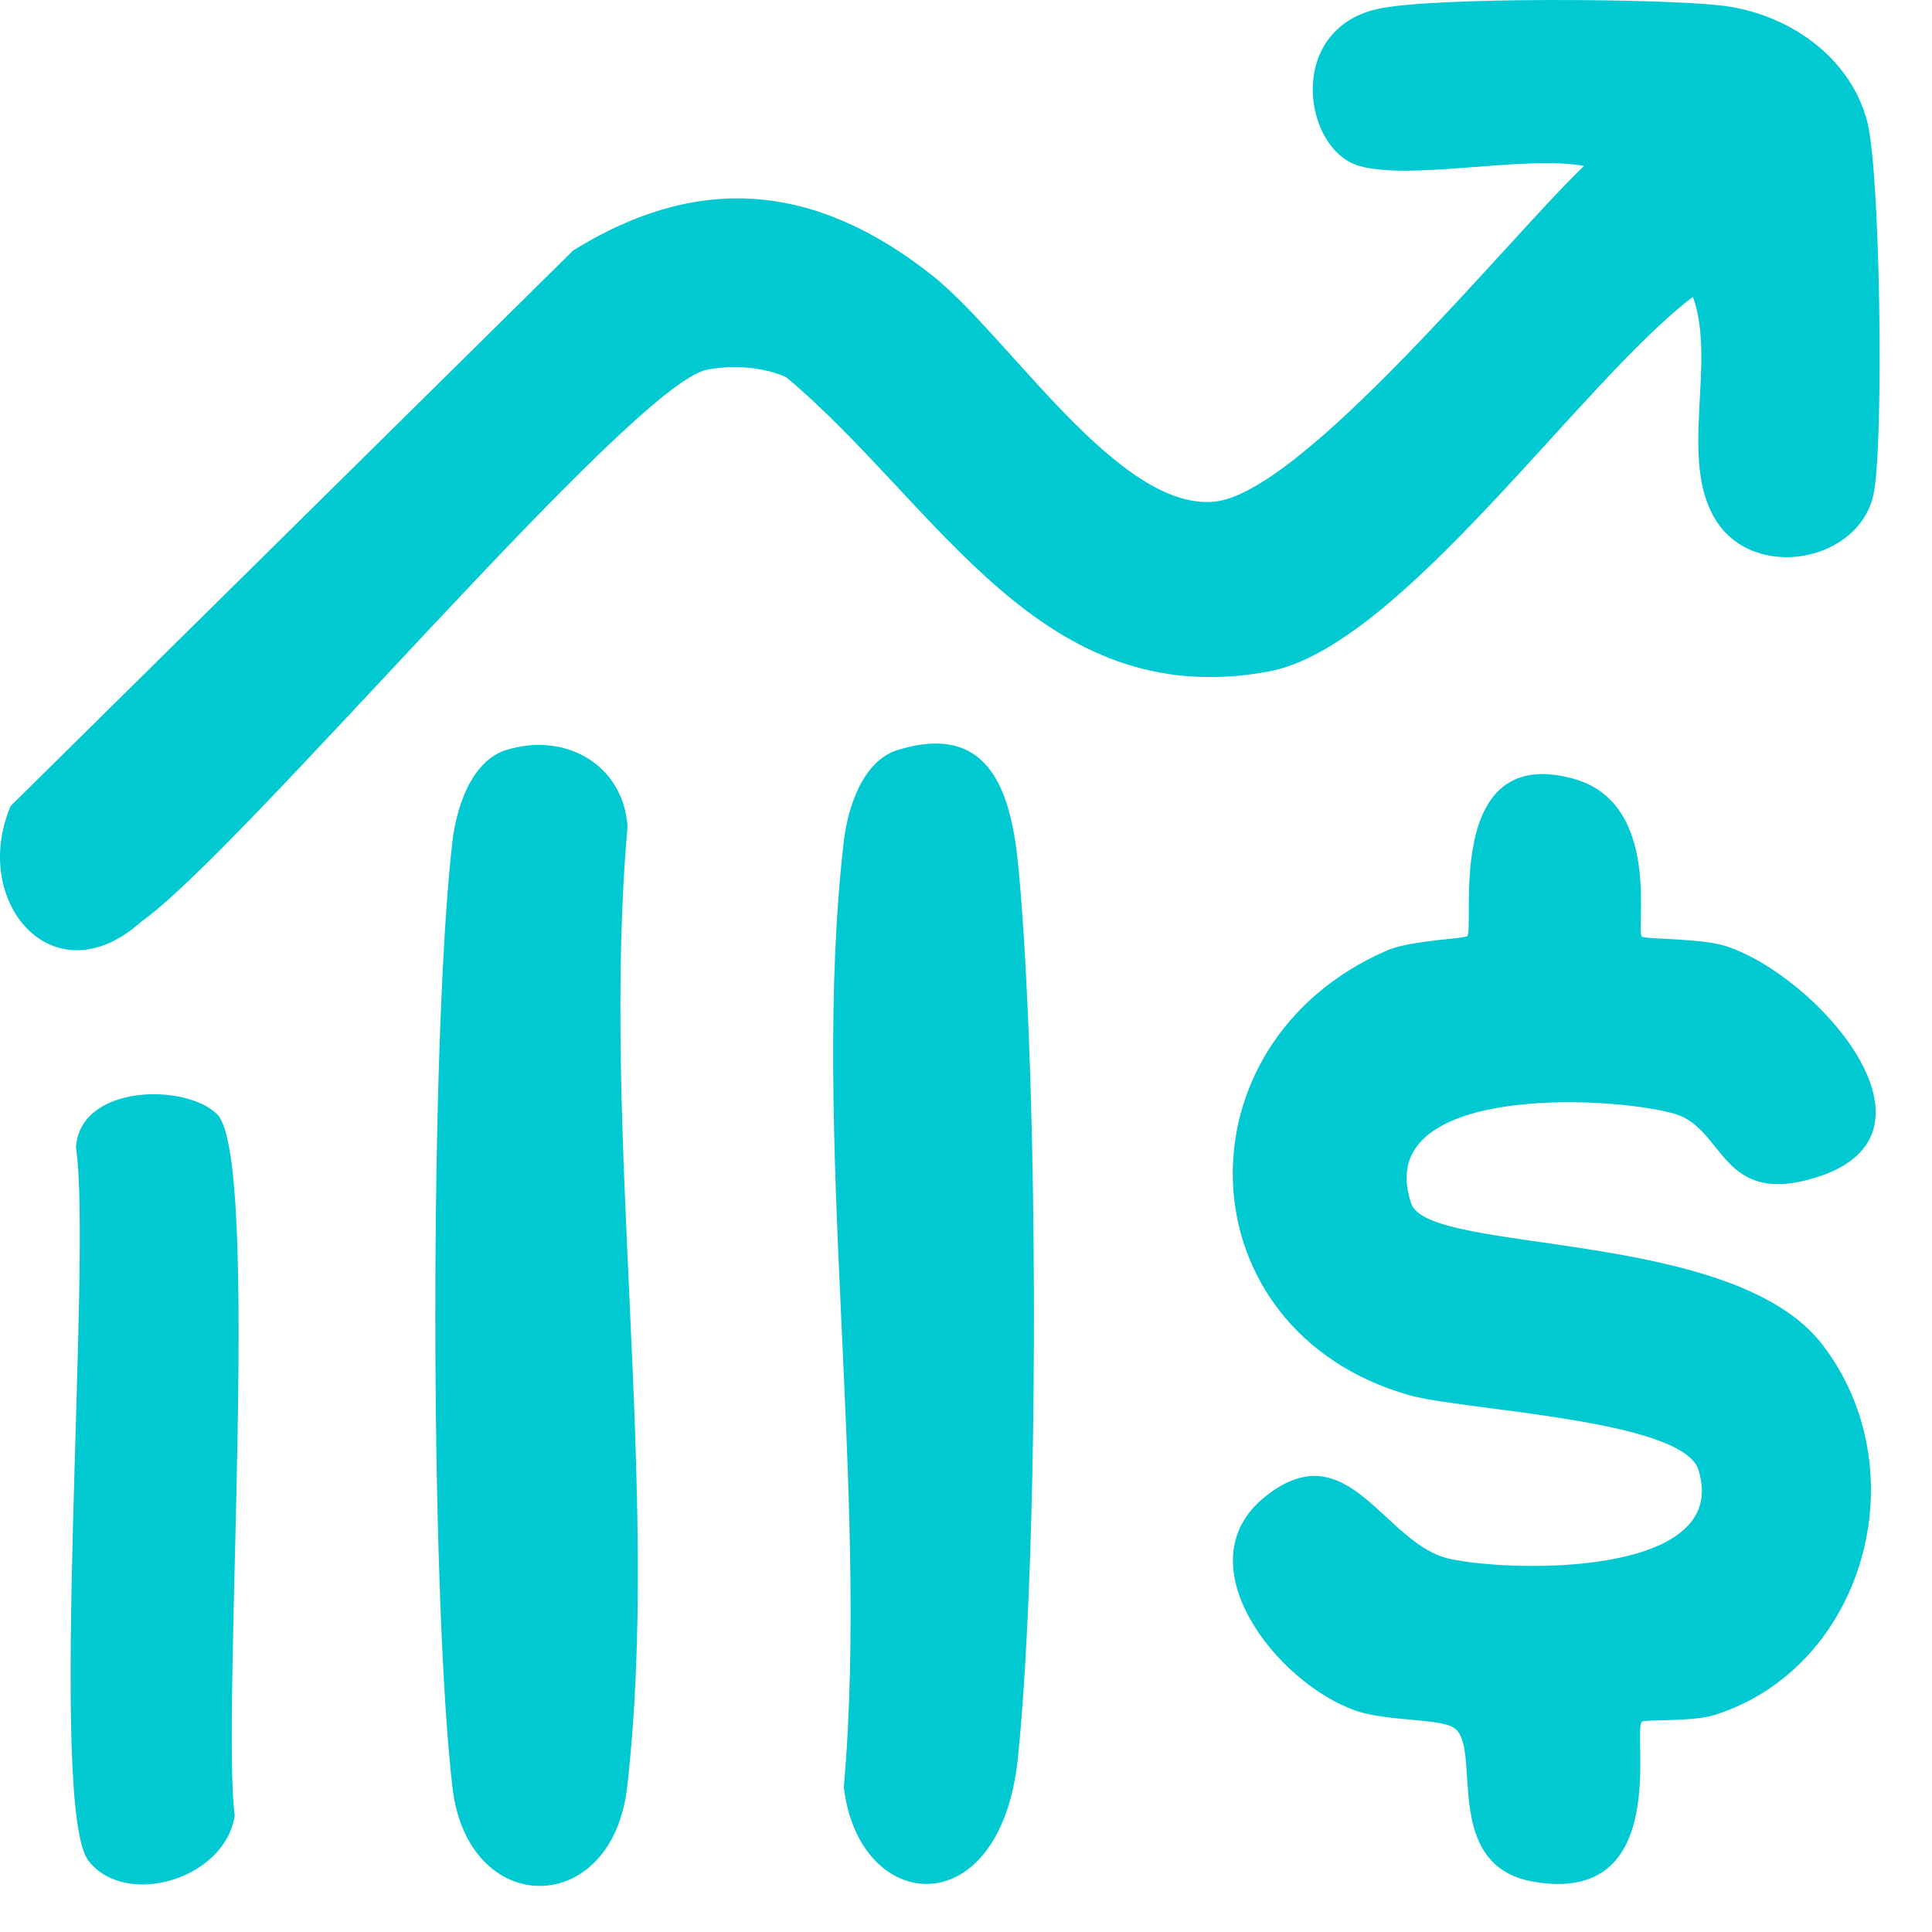
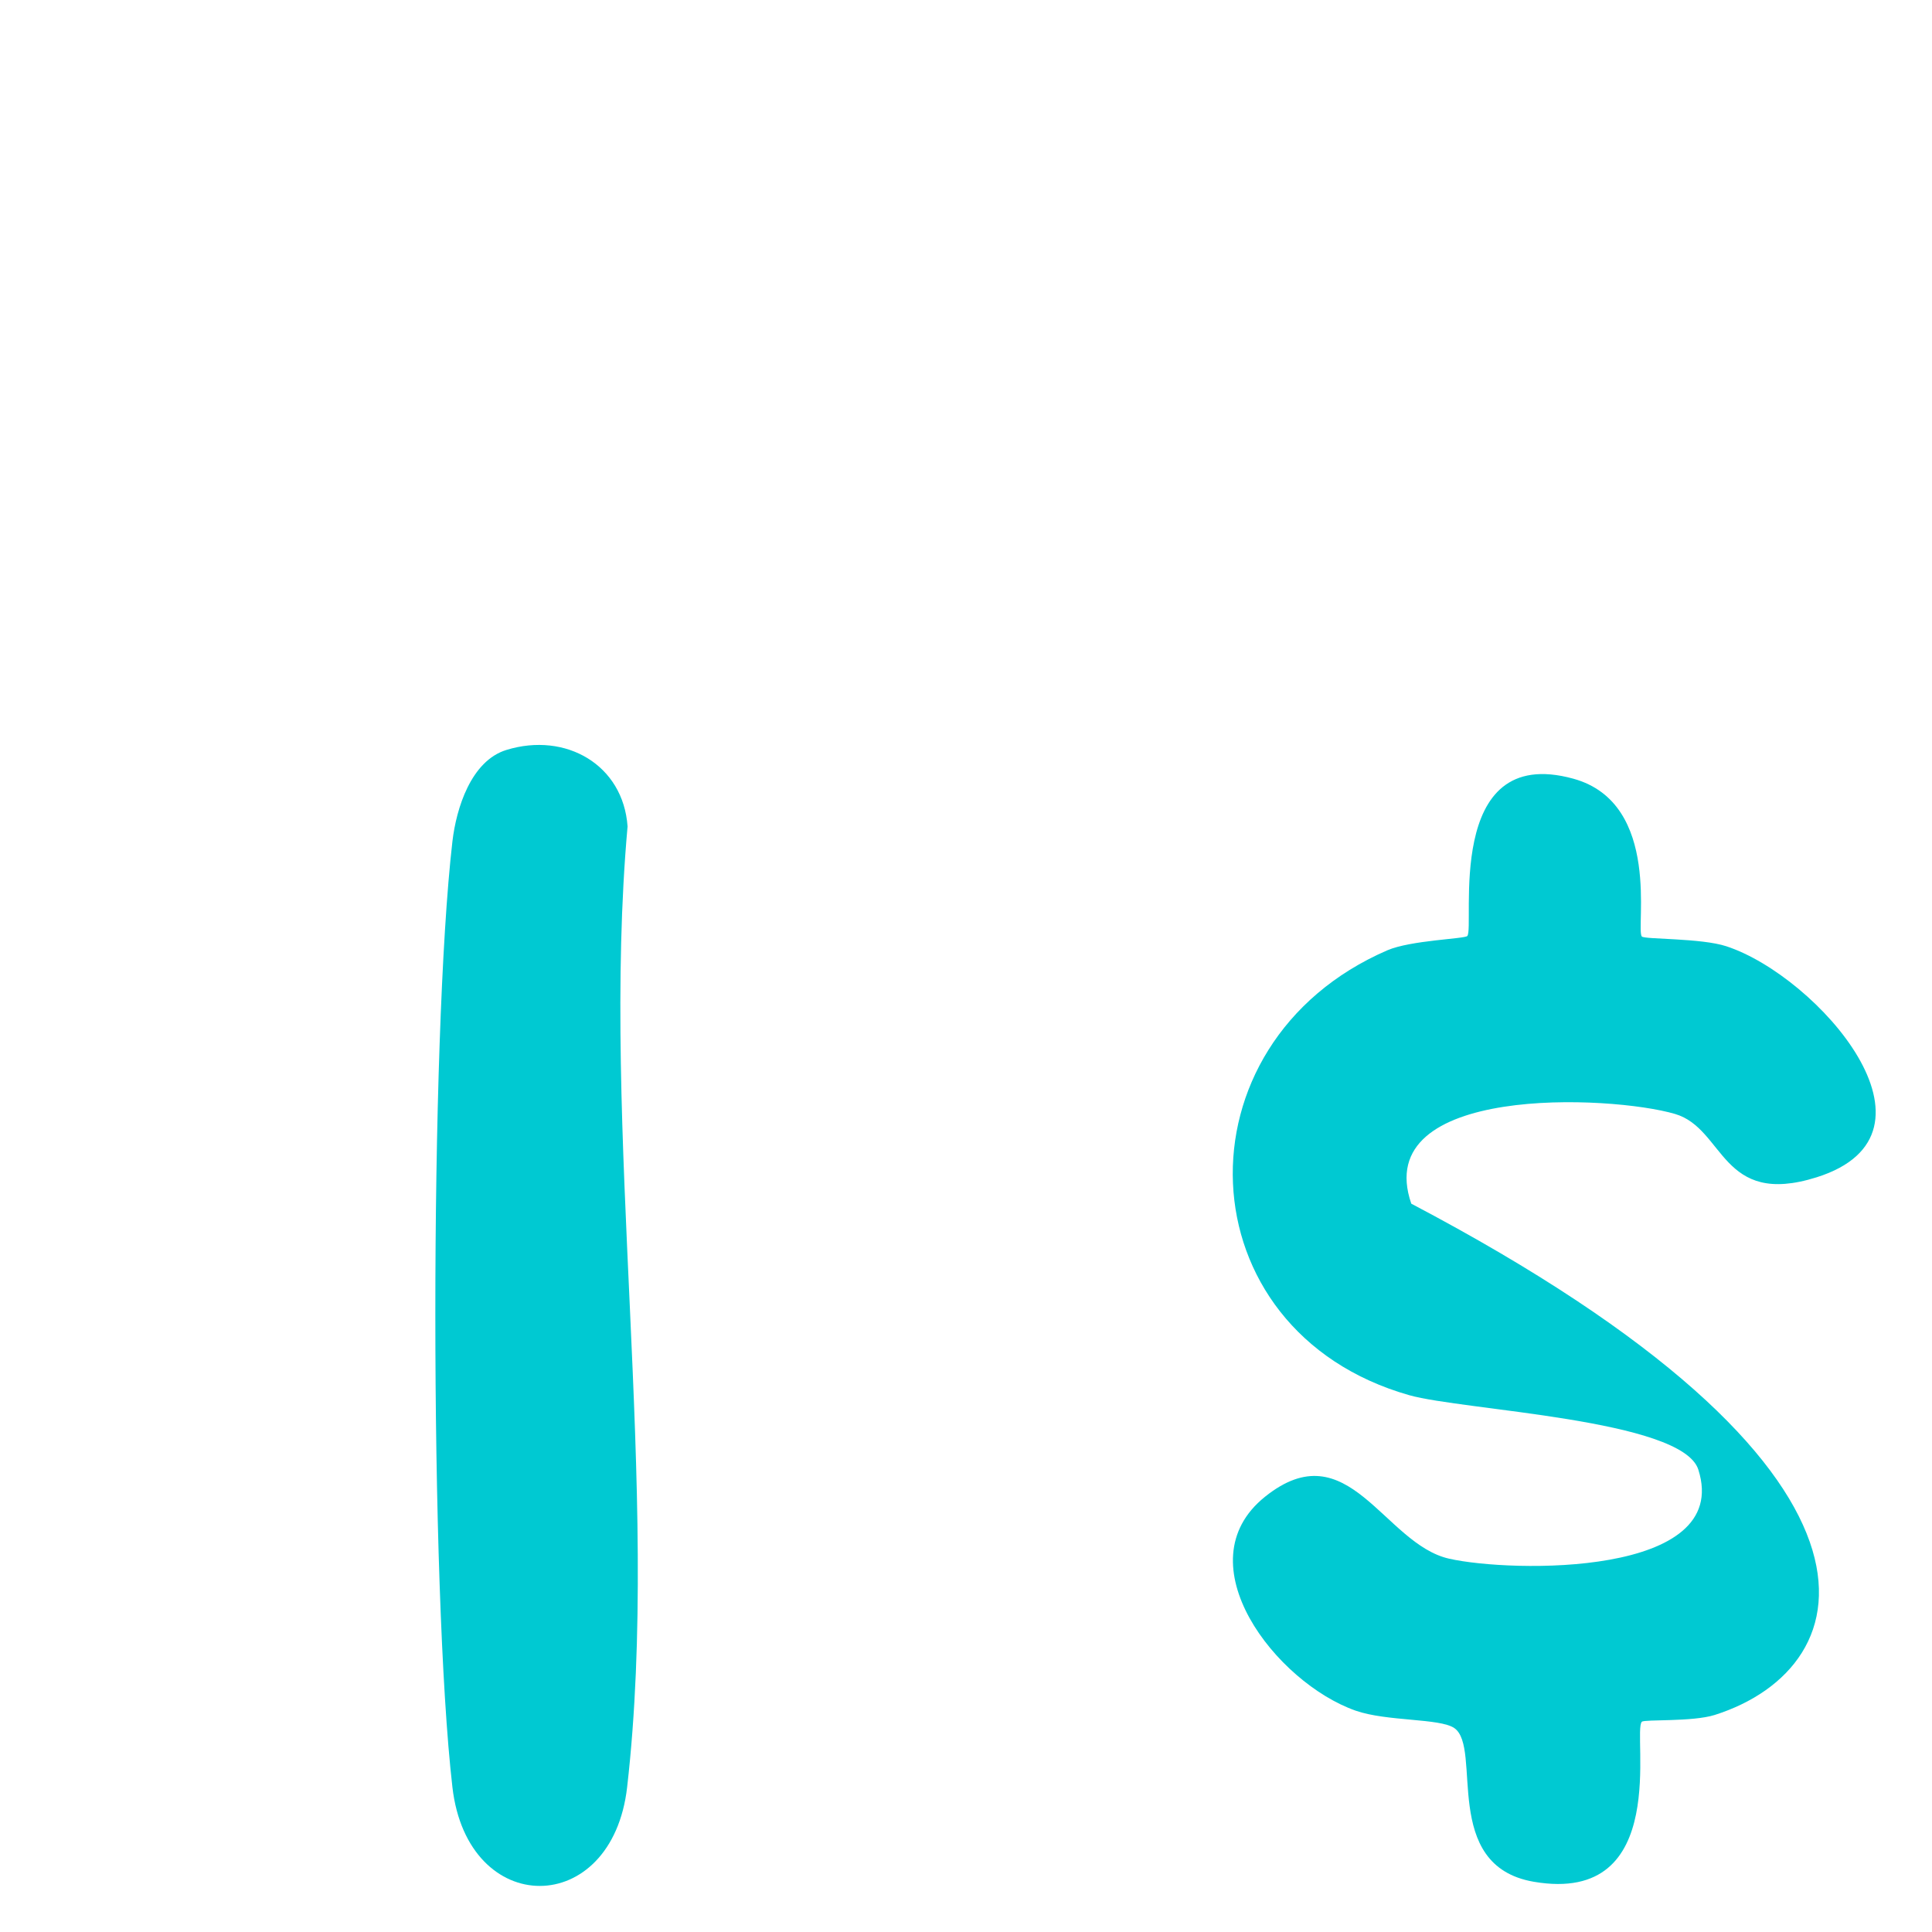
<svg xmlns="http://www.w3.org/2000/svg" width="35" height="35" viewBox="0 0 35 35" fill="none">
-   <path d="M24.624 3.006C23.607 2.714 23.289 0.55 24.943 0.165C25.905 -0.059 30.11 -0.029 31.199 0.102C32.385 0.245 33.521 1.019 33.828 2.208C34.064 3.124 34.128 7.974 33.946 8.927C33.709 10.175 31.792 10.543 31.089 9.432C30.396 8.338 31.104 6.586 30.669 5.378C28.65 6.898 25.371 11.721 22.987 12.164C18.829 12.936 16.997 9.14 14.241 6.832C13.81 6.642 13.265 6.608 12.809 6.697C11.445 6.963 4.373 15.421 2.553 16.702C0.964 18.117 -0.547 16.334 0.194 14.6L10.385 4.536C12.688 3.11 14.791 3.339 16.875 4.979C18.264 6.071 20.263 9.261 22.002 9.088C23.609 8.928 27.359 4.277 28.697 3.006C27.605 2.808 25.564 3.276 24.624 3.006Z" fill="#00C9D2" />
-   <path d="M29.744 16.966C29.799 17.02 30.818 16.992 31.276 17.143C32.927 17.686 35.429 20.535 32.909 21.328C31.172 21.874 31.248 20.448 30.347 20.181C29.182 19.837 24.817 19.637 25.567 21.806C25.888 22.736 31.384 22.237 33.013 24.357C34.776 26.651 33.774 30.207 31.064 31.068C30.658 31.196 29.791 31.145 29.744 31.191C29.563 31.366 30.296 34.52 27.786 34.09C26.089 33.799 26.864 31.659 26.345 31.305C26.08 31.125 25.124 31.188 24.558 30.99C23.124 30.487 21.418 28.316 22.918 27.114C24.424 25.907 25.067 27.97 26.252 28.237C27.368 28.49 31.386 28.572 30.767 26.624C30.477 25.71 26.506 25.552 25.529 25.275C21.428 24.108 21.249 18.897 25.132 17.216C25.557 17.033 26.53 17.009 26.581 16.957C26.724 16.81 26.137 13.454 28.503 14.107C30.12 14.554 29.624 16.848 29.744 16.966Z" fill="#00C9D2" />
-   <path d="M16.264 13.586C17.961 13.065 18.329 14.389 18.455 15.766C18.814 19.656 18.834 27.976 18.441 31.84C18.129 34.909 15.556 34.693 15.287 32.376C15.759 26.961 14.674 20.531 15.286 15.243C15.356 14.643 15.623 13.783 16.264 13.586Z" fill="#00C9D2" />
+   <path d="M29.744 16.966C29.799 17.02 30.818 16.992 31.276 17.143C32.927 17.686 35.429 20.535 32.909 21.328C31.172 21.874 31.248 20.448 30.347 20.181C29.182 19.837 24.817 19.637 25.567 21.806C34.776 26.651 33.774 30.207 31.064 31.068C30.658 31.196 29.791 31.145 29.744 31.191C29.563 31.366 30.296 34.52 27.786 34.09C26.089 33.799 26.864 31.659 26.345 31.305C26.08 31.125 25.124 31.188 24.558 30.99C23.124 30.487 21.418 28.316 22.918 27.114C24.424 25.907 25.067 27.97 26.252 28.237C27.368 28.49 31.386 28.572 30.767 26.624C30.477 25.71 26.506 25.552 25.529 25.275C21.428 24.108 21.249 18.897 25.132 17.216C25.557 17.033 26.53 17.009 26.581 16.957C26.724 16.81 26.137 13.454 28.503 14.107C30.12 14.554 29.624 16.848 29.744 16.966Z" fill="#00C9D2" />
  <path d="M9.174 13.586C10.253 13.254 11.291 13.859 11.369 14.972C10.877 20.481 11.979 26.994 11.361 32.377C11.088 34.759 8.472 34.764 8.196 32.377C7.784 28.808 7.783 18.811 8.196 15.243C8.266 14.643 8.533 13.783 9.174 13.586Z" fill="#00C9D2" />
-   <path d="M3.934 20.186C4.737 20.988 4.004 31.044 4.252 32.892C4.08 34.036 2.289 34.578 1.606 33.714C0.855 32.765 1.677 22.751 1.376 20.789C1.446 19.637 3.37 19.623 3.934 20.186Z" fill="#00C9D2" />
</svg>